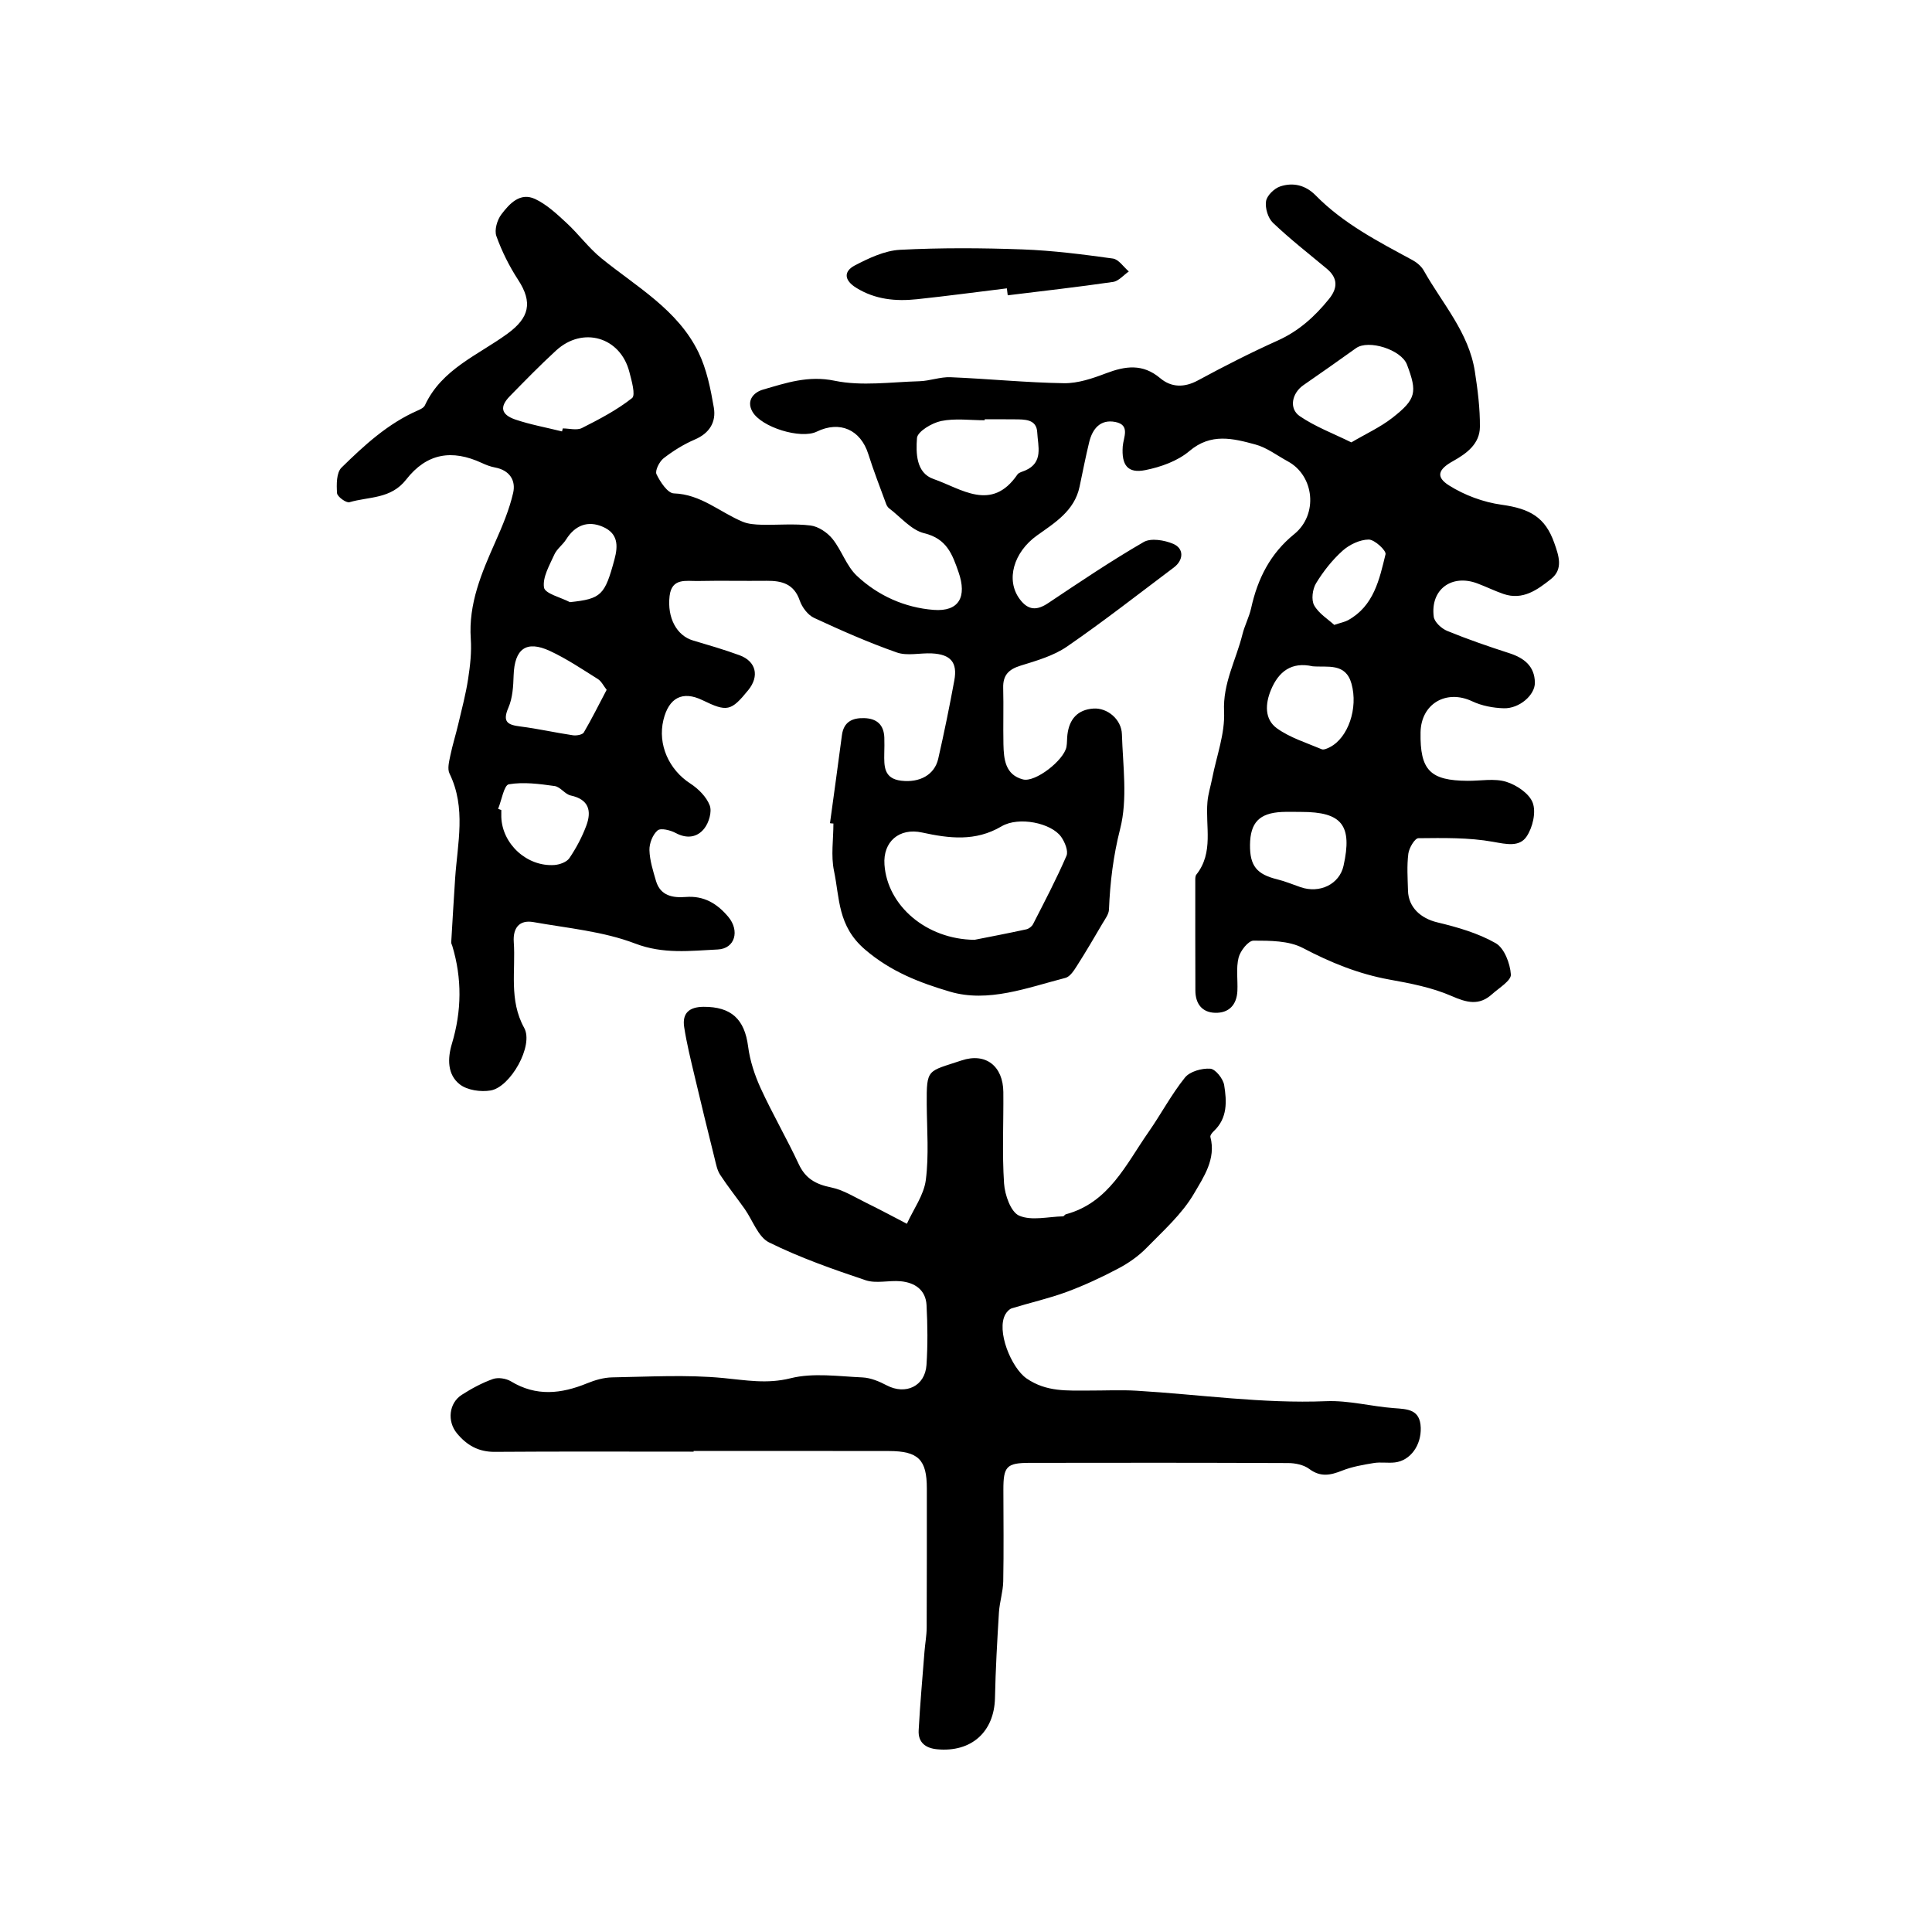
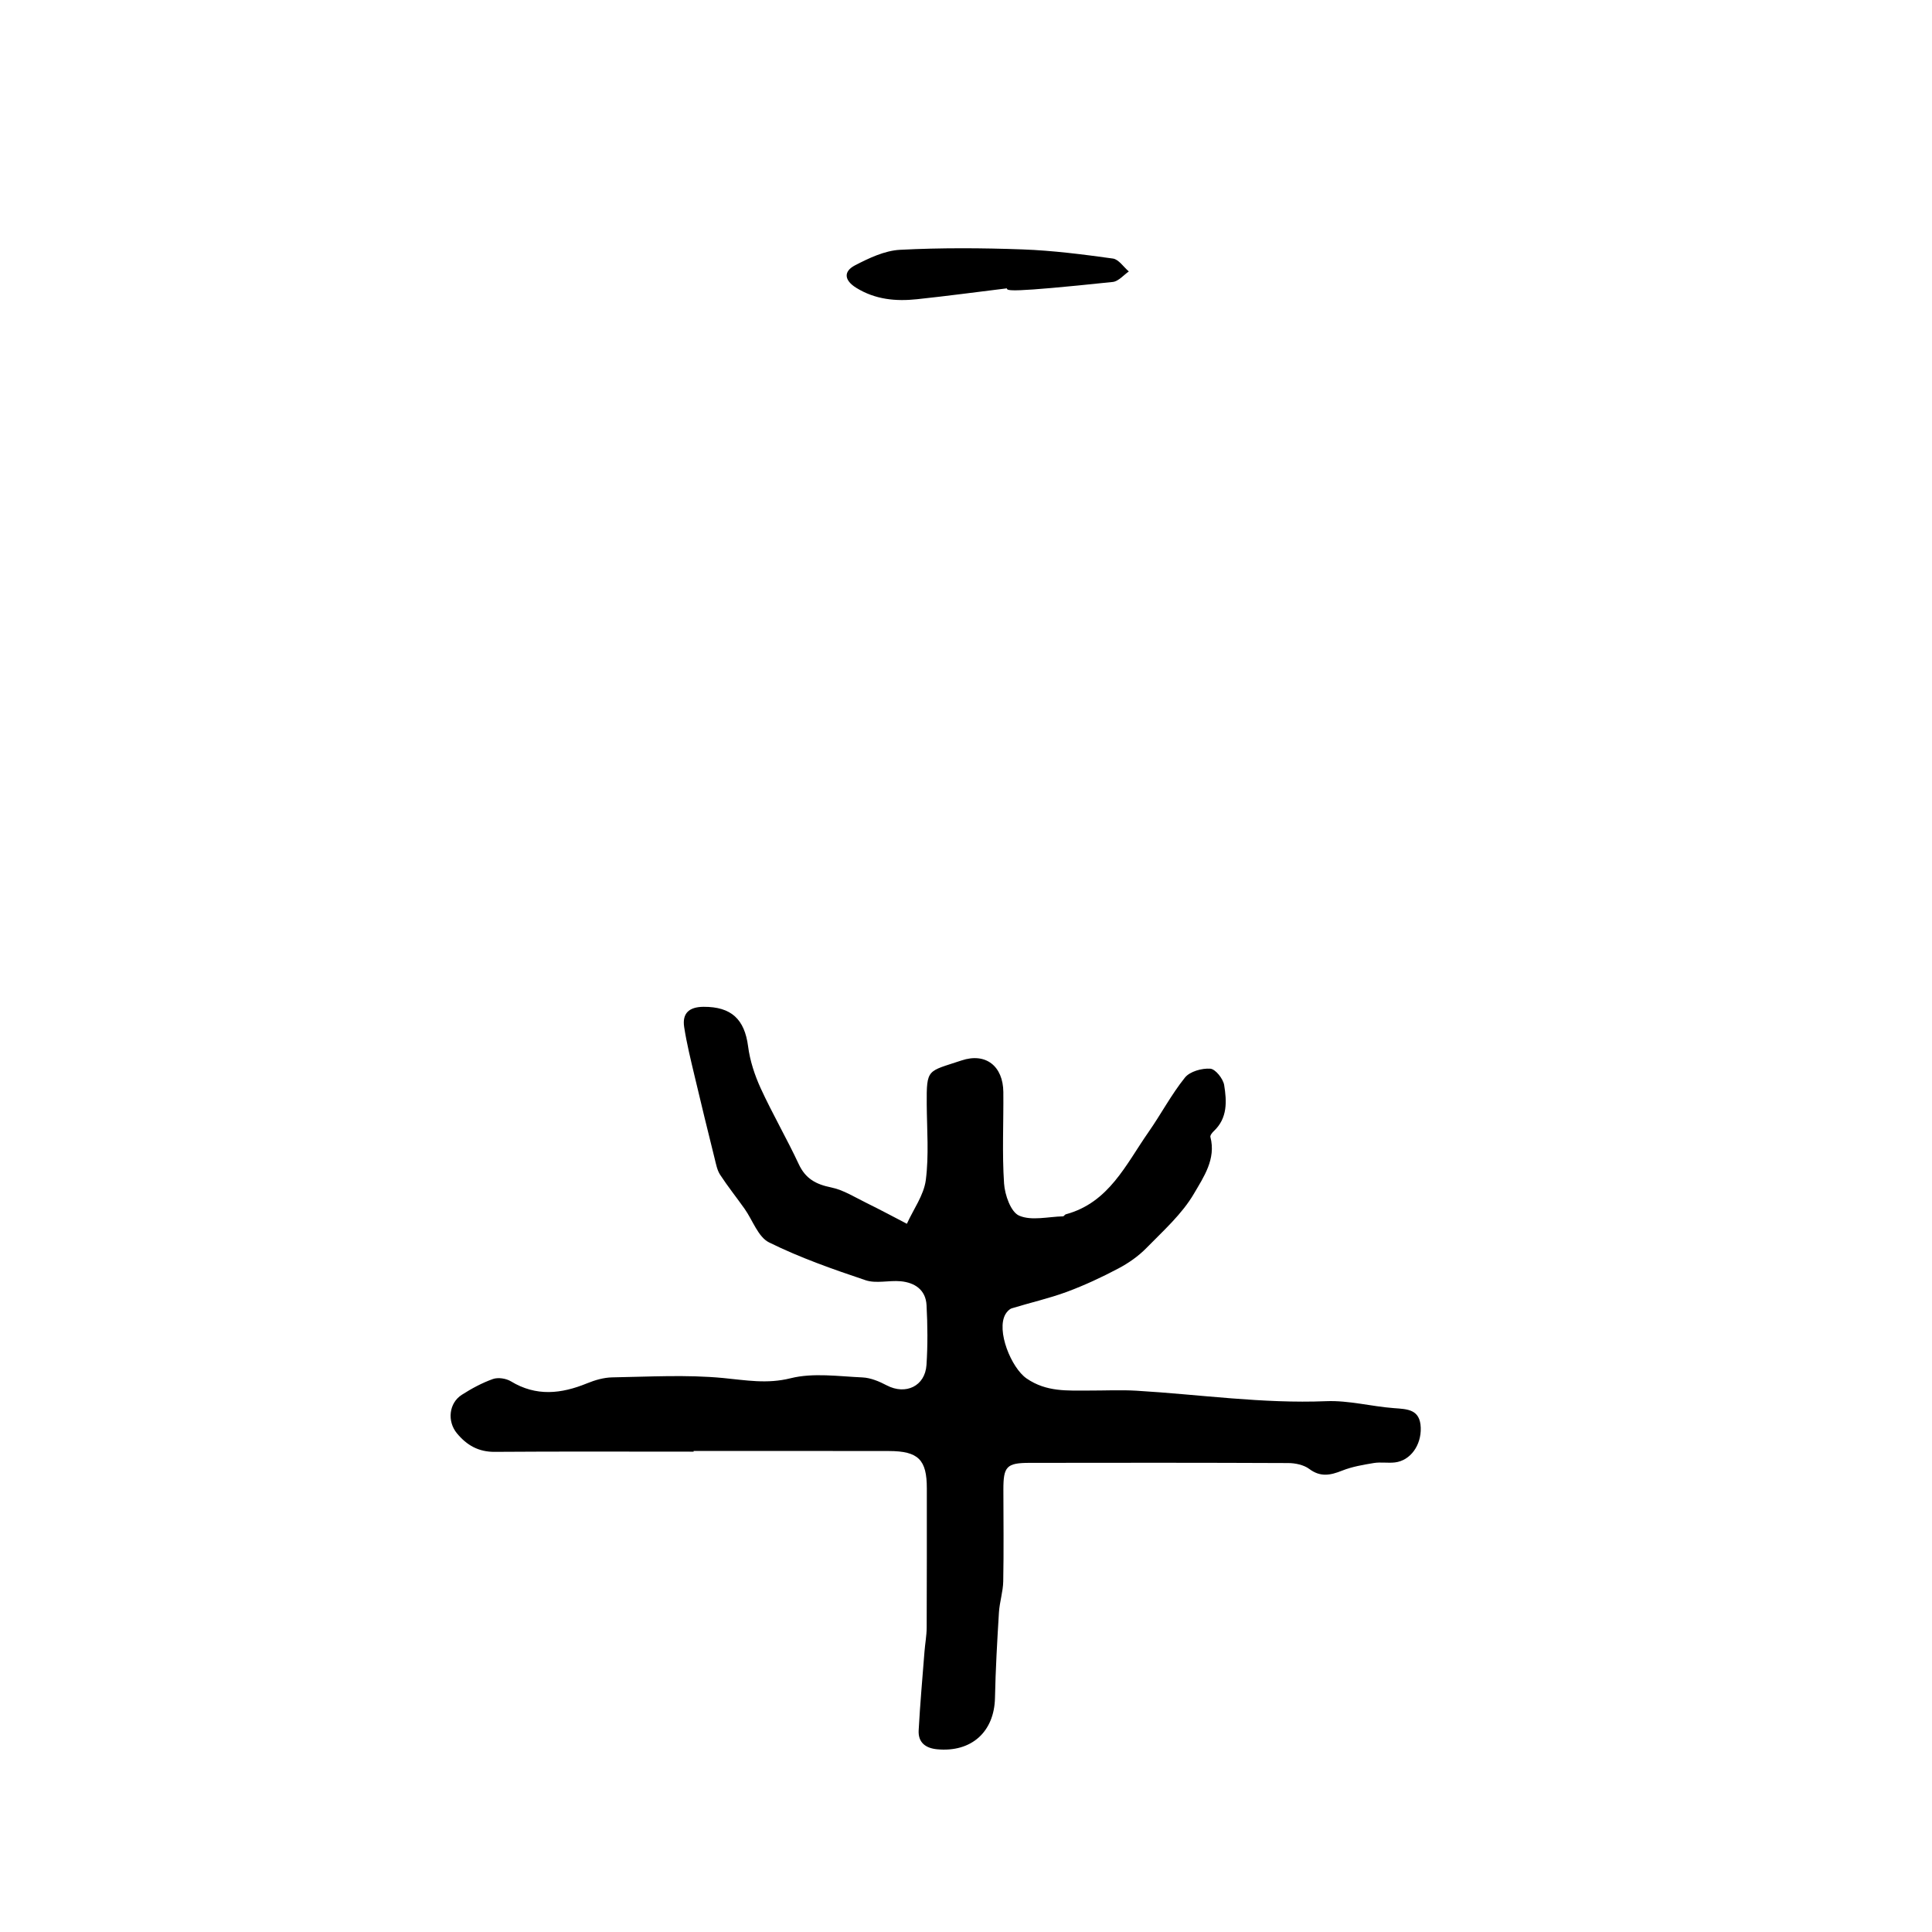
<svg xmlns="http://www.w3.org/2000/svg" version="1.1" id="zdic.net" x="0px" y="0px" viewBox="0 0 400 400" style="enable-background:new 0 0 400 400;" xml:space="preserve">
  <g>
-     <path d="M171.84,170.43c0.83-6.07,1.67-12.14,2.47-18.21c0.36-2.75,2.12-3.61,4.61-3.54c2.61,0.07,4.07,1.37,4.17,4.02   c0.04,1.09,0.01,2.19-0.01,3.28c-0.04,2.64-0.12,5.23,3.52,5.66c3.78,0.45,6.89-1.2,7.65-4.55c1.23-5.38,2.33-10.79,3.33-16.21   c0.69-3.74-0.75-5.41-4.66-5.6c-2.42-0.12-5.07,0.57-7.24-0.19c-5.84-2.05-11.53-4.56-17.15-7.17c-1.28-0.6-2.47-2.19-2.95-3.58   c-1.19-3.47-3.72-4.12-6.86-4.09c-4.74,0.05-9.47-0.06-14.21,0.04c-2.42,0.05-5.44-0.72-5.88,3.12c-0.52,4.52,1.48,8.19,4.84,9.19   c3.23,0.96,6.48,1.9,9.64,3.06c3.45,1.27,4.15,4.34,1.81,7.22c-3.57,4.39-4.38,4.56-9.49,2.08c-4.1-1.99-6.96-0.53-8.08,4.11   c-1.22,5.09,1.16,10.3,5.57,13.15c1.66,1.08,3.34,2.75,4.02,4.53c0.5,1.3-0.17,3.58-1.13,4.79c-1.43,1.82-3.57,2.18-5.9,0.93   c-1.1-0.59-3.1-1.1-3.76-0.54c-1.02,0.86-1.73,2.69-1.69,4.08c0.06,2.14,0.75,4.29,1.36,6.39c0.91,3.09,3.51,3.52,6.15,3.31   c3.8-0.3,6.54,1.39,8.83,4.13c2.37,2.84,1.41,6.57-2.2,6.74c-5.67,0.27-11.24,1.01-17.1-1.23c-6.62-2.53-13.98-3.18-21.06-4.44   c-2.95-0.52-4.26,1.25-4.07,4.11c0.42,5.95-1.05,11.99,2.16,17.8c2.01,3.64-2.83,12.25-6.95,12.95c-2.04,0.35-4.82-0.05-6.37-1.25   c-2.61-2.02-2.57-5.37-1.65-8.42c2.04-6.78,2.12-13.53,0.07-20.3c-0.07-0.23-0.23-0.47-0.21-0.69c0.26-4.42,0.52-8.83,0.81-13.25   c0.49-7.27,2.31-14.59-1.16-21.7c-0.49-0.99-0.08-2.52,0.17-3.75c0.45-2.18,1.13-4.32,1.64-6.49c0.73-3.11,1.56-6.21,2.04-9.36   c0.42-2.73,0.74-5.55,0.55-8.29c-0.5-7.31,2.25-13.68,5.1-20.11c1.45-3.27,2.87-6.63,3.67-10.1c0.6-2.6-0.74-4.71-3.74-5.27   c-0.94-0.17-1.87-0.53-2.75-0.94C93.59,93,88.37,93.8,84.09,99.29c-3.18,4.08-7.72,3.5-11.74,4.69c-0.66,0.2-2.53-1.16-2.57-1.88   c-0.12-1.78-0.14-4.25,0.93-5.29c4.72-4.63,9.62-9.14,15.82-11.84c0.54-0.24,1.22-0.57,1.44-1.05c3.48-7.53,11.04-10.4,17.13-14.86   c4.47-3.27,5.24-6.43,2.17-11.13c-1.83-2.81-3.37-5.89-4.5-9.05c-0.45-1.25,0.16-3.35,1.03-4.49c1.67-2.2,3.88-4.66,7.01-3.18   c2.41,1.14,4.5,3.11,6.5,4.96c2.51,2.32,4.57,5.17,7.21,7.31c7.28,5.91,15.78,10.62,20.08,19.44c1.71,3.51,2.52,7.56,3.19,11.46   c0.51,2.97-0.87,5.31-3.94,6.62c-2.29,0.98-4.49,2.35-6.46,3.88c-0.88,0.69-1.82,2.57-1.47,3.3c0.77,1.6,2.31,3.93,3.59,3.97   c5.6,0.18,9.51,3.89,14.23,5.86c1.18,0.5,2.59,0.59,3.9,0.63c3.4,0.08,6.84-0.26,10.18,0.16c1.62,0.2,3.45,1.44,4.52,2.75   c1.92,2.37,2.89,5.62,5.06,7.66c4.38,4.12,9.91,6.59,15.89,7.06c5.27,0.41,6.95-2.7,5.16-7.83c-1.29-3.71-2.44-6.91-7.1-8.04   c-2.69-0.65-4.88-3.36-7.27-5.16c-0.27-0.21-0.49-0.56-0.61-0.89c-1.26-3.44-2.6-6.86-3.7-10.35c-1.6-5.04-5.89-6.96-10.68-4.63   c-3.28,1.6-11.48-0.89-13.32-4.16c-1.34-2.4,0.42-4.03,2.18-4.54c4.8-1.39,9.38-2.98,14.86-1.84c5.61,1.16,11.67,0.26,17.53,0.1   c2.16-0.06,4.32-0.92,6.45-0.83c7.84,0.32,15.66,1.12,23.49,1.24c2.91,0.04,5.95-1,8.73-2.06c4-1.51,7.57-2.04,11.2,1.02   c2.28,1.92,4.96,2,7.81,0.46c5.41-2.93,10.9-5.73,16.51-8.25c4.36-1.96,7.68-4.97,10.61-8.59c1.85-2.28,1.89-4.35-0.47-6.31   c-3.75-3.12-7.6-6.13-11.12-9.48c-1.03-0.98-1.65-3.06-1.43-4.47c0.18-1.18,1.7-2.65,2.93-3.06c2.65-0.88,5.22-0.3,7.34,1.85   c5.75,5.85,12.95,9.56,20.05,13.4c0.92,0.5,1.85,1.29,2.35,2.19c3.82,6.8,9.3,12.78,10.56,20.84c0.59,3.8,1.08,7.67,1.05,11.5   c-0.03,3.51-2.72,5.5-5.57,7.09c-3.07,1.7-3.63,3.26-0.83,5.03c3.22,2.03,7.12,3.48,10.9,4c5.85,0.82,9.03,2.57,10.91,7.95   c0.89,2.54,1.91,5.36-0.67,7.41c-2.82,2.24-5.86,4.49-9.87,3.11c-1.83-0.63-3.58-1.5-5.4-2.18c-5.34-2-9.75,1.27-9.03,6.89   c0.14,1.11,1.61,2.46,2.78,2.94c4.22,1.73,8.54,3.22,12.88,4.62c3.07,0.99,5.23,2.7,5.28,6.08c0.04,2.59-3.22,5.4-6.41,5.32   c-2.22-0.06-4.59-0.51-6.58-1.45c-5.36-2.52-10.58,0.51-10.68,6.44c-0.13,7.83,1.97,9.99,9.77,10.03c2.67,0.02,5.52-0.55,7.96,0.2   c2.15,0.66,4.8,2.44,5.5,4.36c0.72,1.97-0.02,5.12-1.28,6.98c-1.49,2.21-4.18,1.58-6.92,1.09c-5.05-0.91-10.31-0.8-15.48-0.75   c-0.74,0.01-1.93,2.02-2.08,3.21c-0.32,2.51-0.14,5.09-0.07,7.64c0.09,3.51,2.69,5.76,6.05,6.57c4.16,1,8.43,2.22,12.1,4.31   c1.79,1.02,2.99,4.19,3.15,6.48c0.09,1.27-2.45,2.79-3.9,4.09c-2.68,2.42-5.22,1.76-8.39,0.37c-4.03-1.76-8.52-2.62-12.9-3.41   c-6.37-1.16-12.15-3.52-17.88-6.53c-2.9-1.52-6.77-1.52-10.21-1.52c-1.08,0-2.74,2.11-3.09,3.51c-0.55,2.18-0.15,4.58-0.25,6.88   c-0.13,2.9-1.75,4.62-4.6,4.55c-2.73-0.07-4.09-1.89-4.1-4.6c-0.03-7.53-0.02-15.06-0.02-22.59c0-0.48-0.04-1.09,0.22-1.42   c3.64-4.59,1.85-9.98,2.3-15.05c0.14-1.66,0.67-3.28,0.99-4.93c0.9-4.59,2.66-9.22,2.45-13.76c-0.28-5.9,2.49-10.69,3.8-15.99   c0.46-1.86,1.4-3.6,1.81-5.46c1.34-6.08,3.95-11.28,8.92-15.31c4.99-4.05,4.17-12.07-1.31-15.05c-2.24-1.21-4.36-2.87-6.76-3.51   c-4.59-1.24-9.16-2.43-13.63,1.36c-2.44,2.07-5.92,3.31-9.13,3.95c-3.68,0.74-4.95-1.05-4.68-4.9c0.13-1.86,1.64-4.46-1.56-5.07   c-3.09-0.59-4.72,1.43-5.39,4.2c-0.74,3.05-1.34,6.14-1.99,9.22c-1.06,5-5.15,7.47-8.82,10.09c-4.81,3.44-6.53,9.2-3.56,13.18   c1.76,2.36,3.55,2.38,5.91,0.8c6.5-4.34,12.99-8.72,19.75-12.63c1.51-0.87,4.31-0.39,6.12,0.38c2.27,0.97,2.15,3.38,0.11,4.9   c-7.33,5.51-14.56,11.17-22.1,16.36c-2.79,1.92-6.3,2.93-9.61,3.95c-2.49,0.77-3.68,1.98-3.61,4.62c0.1,3.88-0.03,7.77,0.05,11.66   c0.07,3.1,0.37,6.32,4.04,7.28c2.57,0.67,8.5-3.98,9.01-6.75c0.15-0.83,0.09-1.7,0.2-2.54c0.39-3.19,2.11-5.16,5.38-5.38   c2.88-0.2,5.81,2.23,5.9,5.32c0.2,6.55,1.21,13.41-0.36,19.57c-1.43,5.62-2.09,11.06-2.32,16.72c-0.04,0.99-0.81,1.98-1.35,2.9   c-1.71,2.92-3.42,5.84-5.24,8.69c-0.63,0.99-1.45,2.31-2.42,2.56c-7.87,2.02-15.98,5.21-23.96,2.84   c-6.1-1.81-12.14-4.07-17.56-8.73c-5.67-4.87-5.21-10.6-6.4-16.26c-0.66-3.14-0.12-6.53-0.12-9.81   C172.32,170.5,172.08,170.47,171.84,170.43z M201.76,194.58c3.18-0.63,6.96-1.35,10.72-2.17c0.53-0.11,1.15-0.59,1.4-1.07   c2.39-4.68,4.84-9.33,6.92-14.15c0.43-0.99-0.34-2.86-1.1-3.93c-2.03-2.86-8.77-4.29-12.35-2.17c-5.41,3.19-10.85,2.49-16.46,1.27   c-4.71-1.02-8.11,1.9-7.77,6.66C183.71,187.51,191.78,194.48,201.76,194.58z M116.36,89.32c0.05-0.21,0.1-0.42,0.16-0.62   c1.33,0,2.89,0.45,3.96-0.08c3.6-1.82,7.24-3.72,10.38-6.2c0.77-0.61-0.09-3.61-0.56-5.42c-1.86-7.23-9.65-9.51-15.18-4.42   c-3.3,3.03-6.43,6.24-9.57,9.45c-2.13,2.18-1.84,3.79,1.11,4.82C109.81,87.92,113.12,88.51,116.36,89.32z M279.78,91.59   c3.02-1.78,5.99-3.13,8.49-5.08c4.95-3.87,5.19-5.3,3.03-11.02c-1.17-3.1-7.99-5.26-10.56-3.4c-3.6,2.59-7.25,5.13-10.89,7.66   c-2.36,1.64-3.05,4.83-0.75,6.41C272.32,88.36,276.08,89.76,279.78,91.59z M203.87,86.81c0,0.07,0,0.13,0,0.2   c-3.02,0-6.13-0.44-9.03,0.16c-1.92,0.4-4.9,2.19-4.99,3.53c-0.22,3.04-0.22,7.21,3.42,8.47c5.75,1.99,12.01,6.92,17.38-0.93   c0.3-0.43,1.04-0.58,1.59-0.82c3.86-1.65,2.64-5.09,2.51-7.89c-0.13-2.79-2.62-2.69-4.71-2.71   C207.98,86.79,205.92,86.81,203.87,86.81z M125.6,142.82c-0.65-0.83-1.08-1.76-1.8-2.22c-3.25-2.04-6.47-4.21-9.93-5.82   c-4.93-2.29-7.35-0.44-7.53,5.07c-0.07,2.24-0.21,4.66-1.08,6.66c-1.3,2.99-0.14,3.57,2.48,3.9c3.64,0.46,7.23,1.28,10.87,1.82   c0.73,0.11,1.97-0.1,2.26-0.58C122.51,148.86,123.95,145.94,125.6,142.82z M269.4,168.1c-1.33,0-2.67-0.05-4,0.01   c-4.67,0.23-6.55,2.19-6.6,6.82c-0.04,4.34,1.4,6.09,5.65,7.13c1.63,0.4,3.2,1.06,4.79,1.61c4,1.39,8.07-0.61,8.92-4.4   C280.03,170.87,277.86,168.09,269.4,168.1z M103.13,167.46c0.22,0.08,0.44,0.17,0.66,0.25c0,0.48-0.01,0.97,0,1.45   c0.19,5.6,5.33,10.32,11,9.93c1.09-0.08,2.55-0.61,3.1-1.43c1.41-2.08,2.62-4.36,3.5-6.72c1.13-3.04,0.54-5.43-3.22-6.24   c-1.2-0.26-2.16-1.8-3.35-1.96c-3.14-0.44-6.41-0.88-9.47-0.36C104.35,162.55,103.86,165.68,103.13,167.46z M271.77,137.95   c-4.39-0.99-7.05,1.1-8.62,4.86c-1.2,2.87-1.4,6.1,1.24,7.99c2.72,1.95,6.11,2.99,9.25,4.32c0.43,0.18,1.18-0.16,1.7-0.43   c3.77-1.93,5.89-8.07,4.47-13.14C278.59,137.16,274.82,138.21,271.77,137.95z M118,124.67c6.5-0.69,7.22-1.44,9.22-8.85   c0.79-2.92,0.7-5.37-2.36-6.73c-3.14-1.39-5.81-0.34-7.65,2.6c-0.7,1.11-1.91,1.95-2.44,3.12c-0.99,2.21-2.47,4.7-2.14,6.83   C112.84,122.91,116.11,123.68,118,124.67z M276.24,129.38c1.5-0.5,2.23-0.63,2.85-0.97c5.35-2.95,6.5-8.44,7.77-13.66   c0.18-0.76-2.26-3.04-3.48-3.04c-1.83,0.01-3.99,1.04-5.41,2.31c-2.14,1.92-3.99,4.27-5.49,6.73c-0.74,1.21-1.03,3.43-0.4,4.57   C273.03,127.03,274.96,128.2,276.24,129.38z" />
    <path d="M143.61,300.55c-13.72,0-27.45-0.06-41.17,0.04c-3.38,0.03-5.81-1.38-7.84-3.84c-2.05-2.48-1.67-6.26,1.01-7.97   c2.03-1.3,4.19-2.47,6.45-3.27c1.07-0.38,2.72-0.12,3.72,0.48c5.23,3.18,10.42,2.6,15.77,0.41c1.64-0.67,3.46-1.2,5.21-1.23   c7.65-0.13,15.35-0.59,22.93,0.13c4.74,0.45,9.08,1.28,14,0.05c4.68-1.17,9.9-0.39,14.87-0.17c1.71,0.08,3.49,0.83,5.04,1.65   c3.91,2.04,7.93,0.17,8.22-4.24c0.27-4.11,0.23-8.26,0.01-12.38c-0.17-3.16-2.43-4.67-5.37-4.94c-2.41-0.22-5.05,0.52-7.24-0.21   c-6.79-2.28-13.6-4.67-19.99-7.83c-2.28-1.13-3.39-4.59-5.07-6.96c-1.67-2.36-3.48-4.62-5.06-7.04c-0.63-0.96-0.85-2.21-1.14-3.37   c-1.42-5.71-2.82-11.42-4.17-17.15c-0.79-3.34-1.62-6.68-2.14-10.07c-0.44-2.88,1.05-4.17,4.01-4.19c5.75-0.03,8.5,2.57,9.23,8.22   c0.38,2.95,1.36,5.92,2.6,8.64c2.45,5.33,5.41,10.42,7.89,15.73c1.4,3,3.55,4.16,6.68,4.8c2.55,0.52,4.92,2.03,7.32,3.21   c2.82,1.38,5.59,2.87,8.38,4.32c1.36-3.01,3.51-5.92,3.92-9.06c0.66-5.14,0.23-10.42,0.19-15.64c-0.05-7.55,0.14-6.75,7.19-9.11   c5.07-1.7,8.62,1.21,8.67,6.53c0.06,6.31-0.27,12.65,0.15,18.94c0.16,2.38,1.4,5.92,3.13,6.66c2.57,1.11,6.01,0.21,9.07,0.14   c0.2,0,0.36-0.36,0.58-0.42c8.95-2.41,12.45-10.34,17.13-17.03c2.59-3.71,4.72-7.77,7.54-11.28c1.02-1.27,3.5-1.96,5.24-1.84   c1.07,0.07,2.66,2.07,2.88,3.39c0.54,3.34,0.73,6.84-2.14,9.53c-0.34,0.32-0.8,0.89-0.71,1.22c1.21,4.57-1.43,8.34-3.39,11.71   c-2.47,4.24-6.36,7.7-9.86,11.28c-1.65,1.69-3.7,3.12-5.8,4.23c-3.46,1.83-7.04,3.5-10.71,4.86c-3.7,1.36-7.58,2.23-11.35,3.39   c-0.52,0.16-1.02,0.71-1.31,1.2c-1.98,3.38,1.19,11.14,4.37,13.33c4.12,2.83,8.44,2.49,12.88,2.5c3.28,0.01,6.57-0.16,9.84,0.03   c13.1,0.78,26.12,2.71,39.31,2.17c4.65-0.19,9.34,1.09,14.02,1.44c2.85,0.21,5.43,0.24,5.55,4.08c0.11,3.58-2.11,6.77-5.34,7.16   c-1.44,0.17-2.94-0.11-4.36,0.12c-2.22,0.37-4.5,0.75-6.58,1.58c-2.42,0.96-4.47,1.39-6.8-0.35c-1.14-0.85-2.9-1.22-4.38-1.22   c-17.85-0.08-35.7-0.07-53.56-0.04c-4.74,0.01-5.4,0.76-5.39,5.57c0.01,6.32,0.09,12.63-0.03,18.94c-0.04,2.15-0.75,4.28-0.89,6.44   c-0.36,5.9-0.7,11.81-0.82,17.72c-0.15,7.02-4.88,11.3-11.97,10.63c-2.45-0.23-3.97-1.45-3.83-3.93c0.29-5.41,0.78-10.82,1.2-16.23   c0.13-1.69,0.45-3.37,0.46-5.06c0.05-9.59,0.02-19.19,0.03-28.78c0.01-5.95-1.75-7.74-7.85-7.75c-13.48-0.03-26.96-0.01-40.44-0.01   C143.61,300.46,143.61,300.5,143.61,300.55z" />
-     <path d="M208.46,59.7c-6.2,0.76-12.39,1.59-18.6,2.25c-4.4,0.47-8.67,0.07-12.6-2.37c-2.51-1.56-2.63-3.39-0.27-4.63   c2.91-1.51,6.16-3.06,9.34-3.23c8.45-0.44,16.96-0.39,25.42-0.08c6.24,0.23,12.47,1.03,18.67,1.89c1.2,0.17,2.2,1.75,3.29,2.67   c-1.08,0.75-2.1,2-3.27,2.17c-7.25,1.06-14.53,1.87-21.8,2.77C208.58,60.67,208.52,60.19,208.46,59.7z" />
+     <path d="M208.46,59.7c-6.2,0.76-12.39,1.59-18.6,2.25c-4.4,0.47-8.67,0.07-12.6-2.37c-2.51-1.56-2.63-3.39-0.27-4.63   c2.91-1.51,6.16-3.06,9.34-3.23c8.45-0.44,16.96-0.39,25.42-0.08c6.24,0.23,12.47,1.03,18.67,1.89c1.2,0.17,2.2,1.75,3.29,2.67   c-1.08,0.75-2.1,2-3.27,2.17C208.58,60.67,208.52,60.19,208.46,59.7z" />
  </g>
</svg>